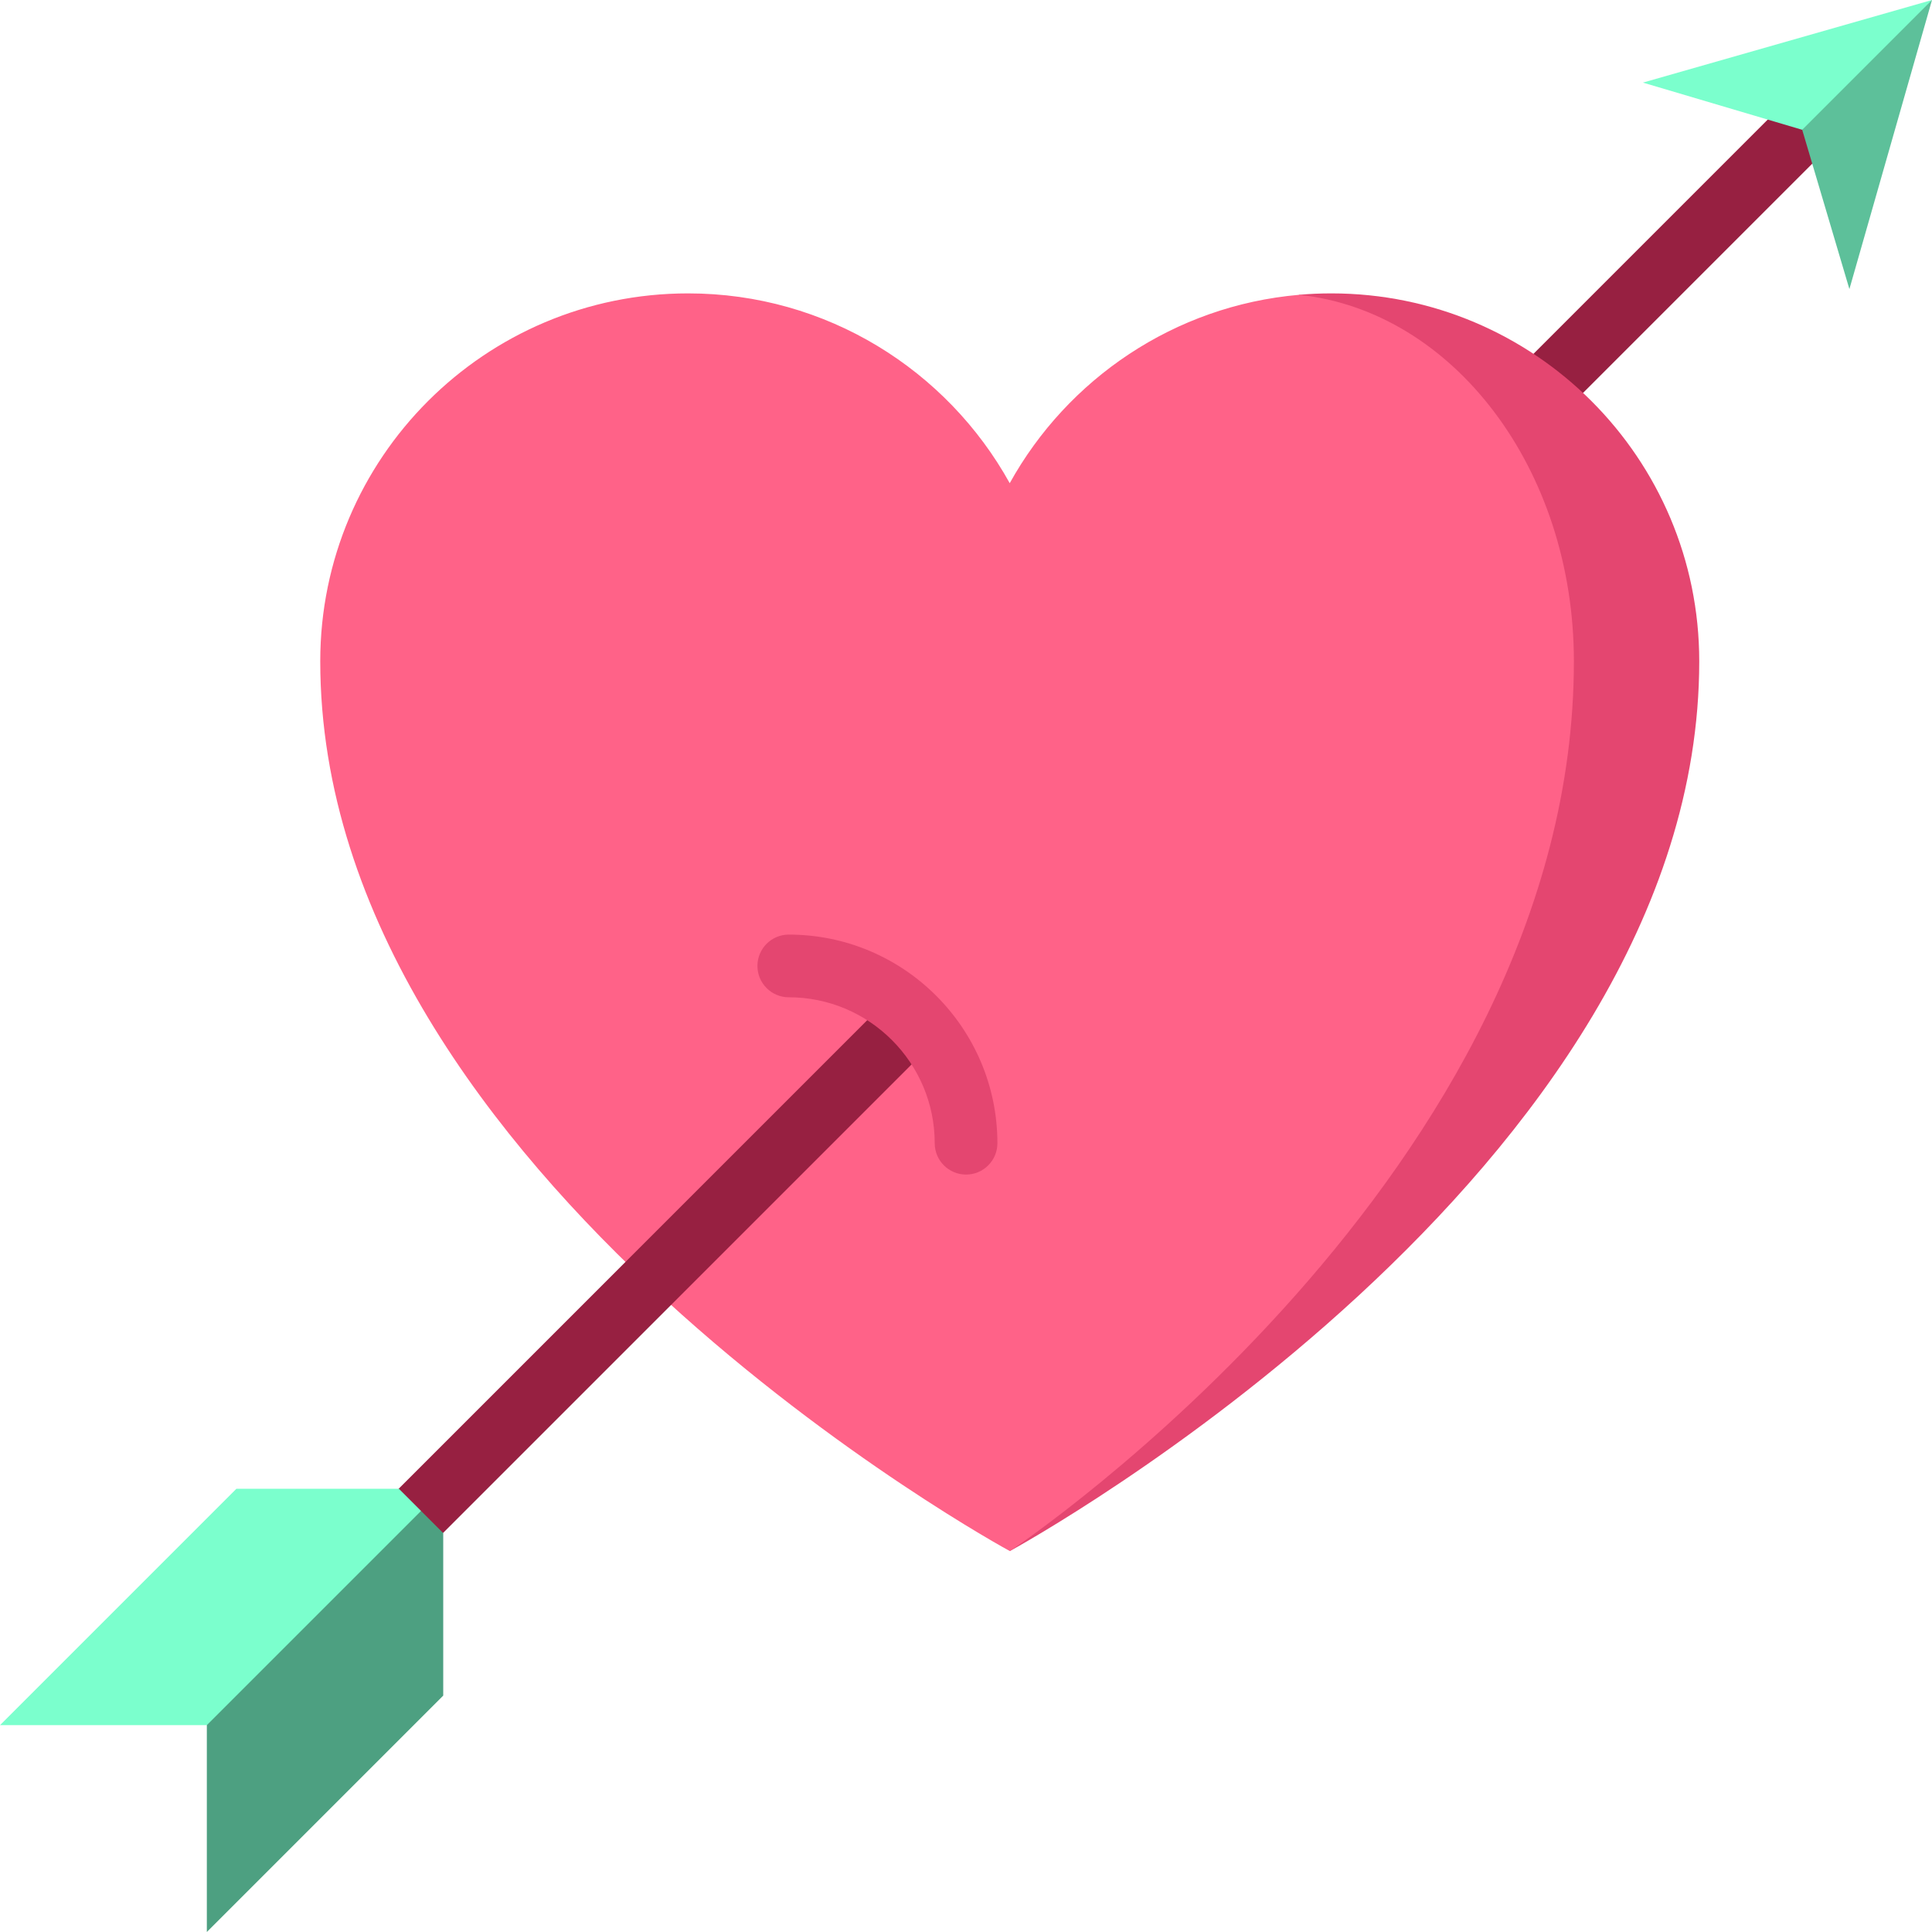
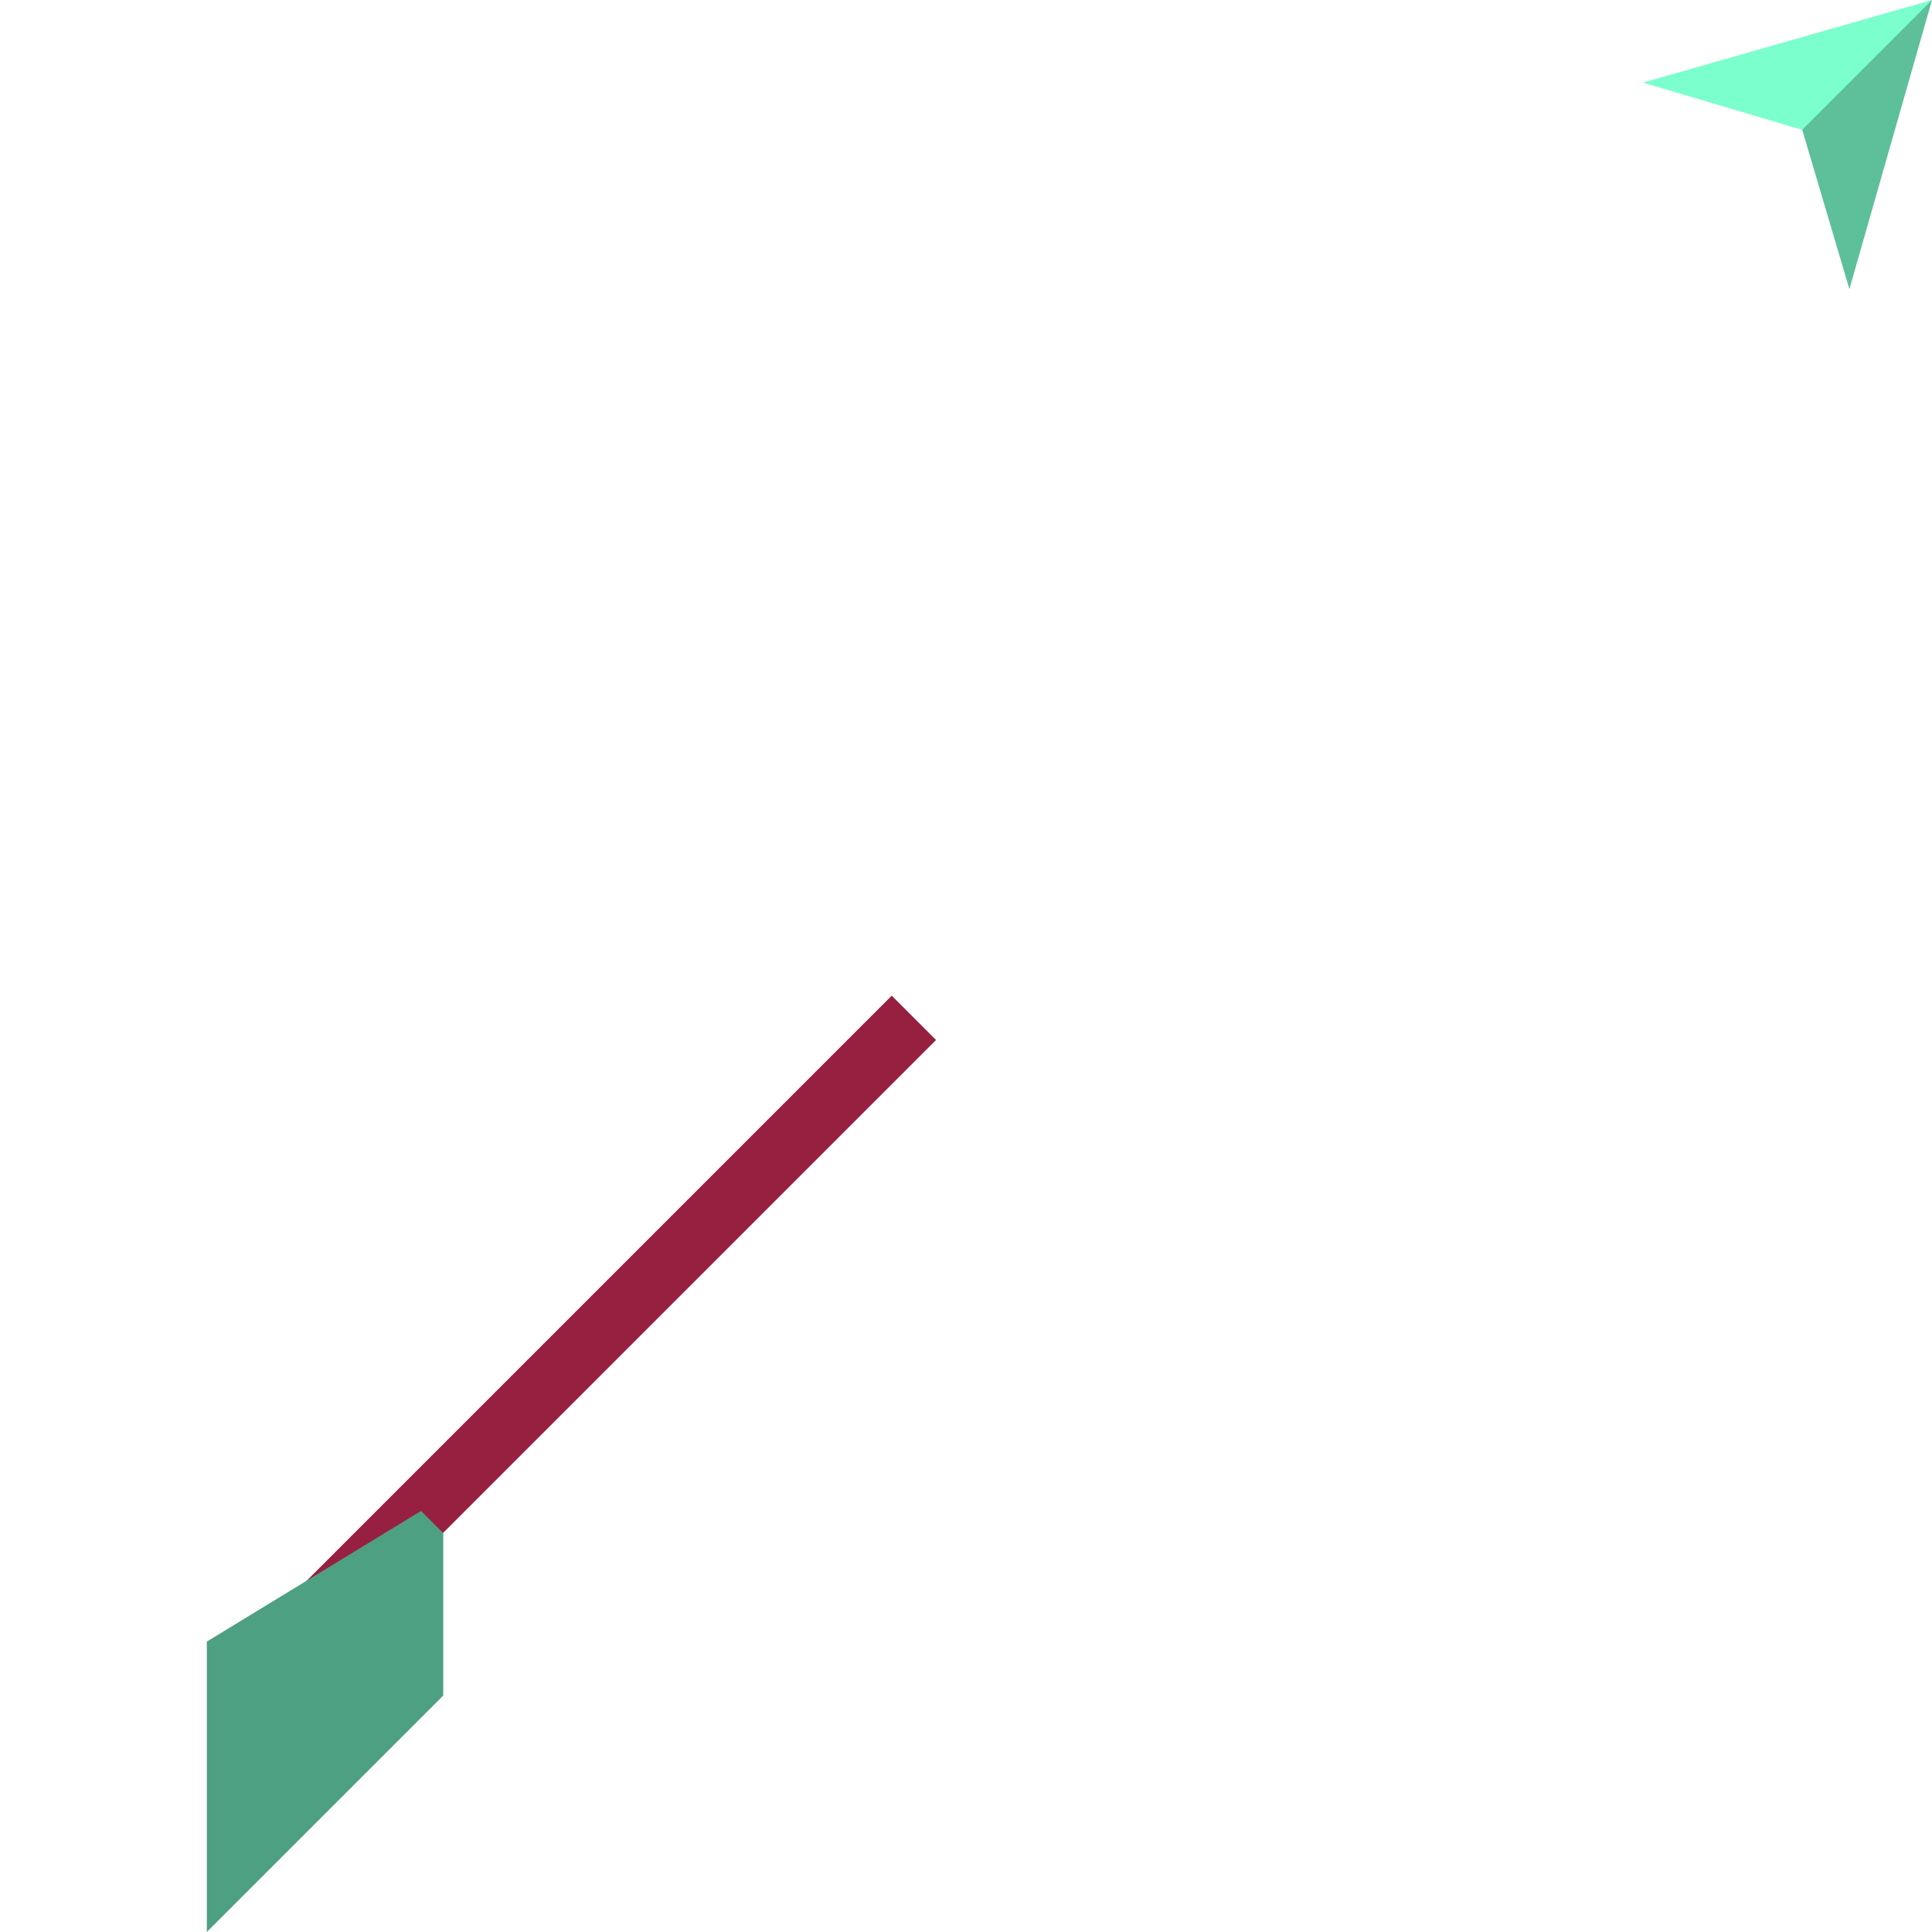
<svg xmlns="http://www.w3.org/2000/svg" version="1.1" id="Capa_1" viewBox="0 0 462.351 462.351" xml:space="preserve" width="512" height="512">
  <g>
-     <rect x="384.442" y="1.232" transform="matrix(0.707 0.707 -0.707 0.707 164.569 -256.513)" style="fill:#972041;" width="15" height="138.353" />
-     <path style="fill:#E44670;" d="M318.62,70.211c-2.61,0-5.19,0.11-7.74,0.34l-69.21,300.64c2.54-1.38,164.98-90.61,164.98-212.95   C406.65,109.621,367.24,70.211,318.62,70.211z" />
-     <path style="fill:#FF6288;" d="M310.88,70.551c36.85,3.87,65.77,41.65,65.77,87.69c0,122.22-132.65,211.39-134.98,212.95   c-0.03,0.02-165.03-89.65-165.03-212.95c0-48.62,39.41-88.03,88.03-88.03c33.14,0,61.96,18.35,76.97,45.42   C255.47,90.691,281.02,73.151,310.88,70.551z" />
    <rect x="40.048" y="310.114" transform="matrix(0.707 -0.707 0.707 0.707 -182.195 195.371)" style="fill:#972041;" width="209.378" height="15" />
-     <path style="fill:#E44670;" d="M231.19,281.088c-4.142,0-7.5-3.358-7.5-7.5c0-19.259-15.668-34.927-34.926-34.927   c-4.142,0-7.5-3.358-7.5-7.5s3.358-7.5,7.5-7.5c27.529,0,49.926,22.397,49.926,49.927   C238.69,277.73,235.332,281.088,231.19,281.088z" />
    <polygon style="fill:#4DA081;" points="106.07,366.888 100.767,361.584 49.5,392.851 49.5,462.351 106.07,405.781  " />
-     <polygon style="fill:#7BFFCD;" points="95.464,356.281 56.57,356.281 0,412.851 49.5,412.851 100.767,361.584  " />
    <polygon style="fill:#5DC09A;" points="462.351,0 438.901,13.551 431.289,31.062 442.584,69.184  " />
    <polygon style="fill:#7BFFCD;" points="393.167,19.767 431.289,31.062 462.351,0  " />
  </g>
</svg>